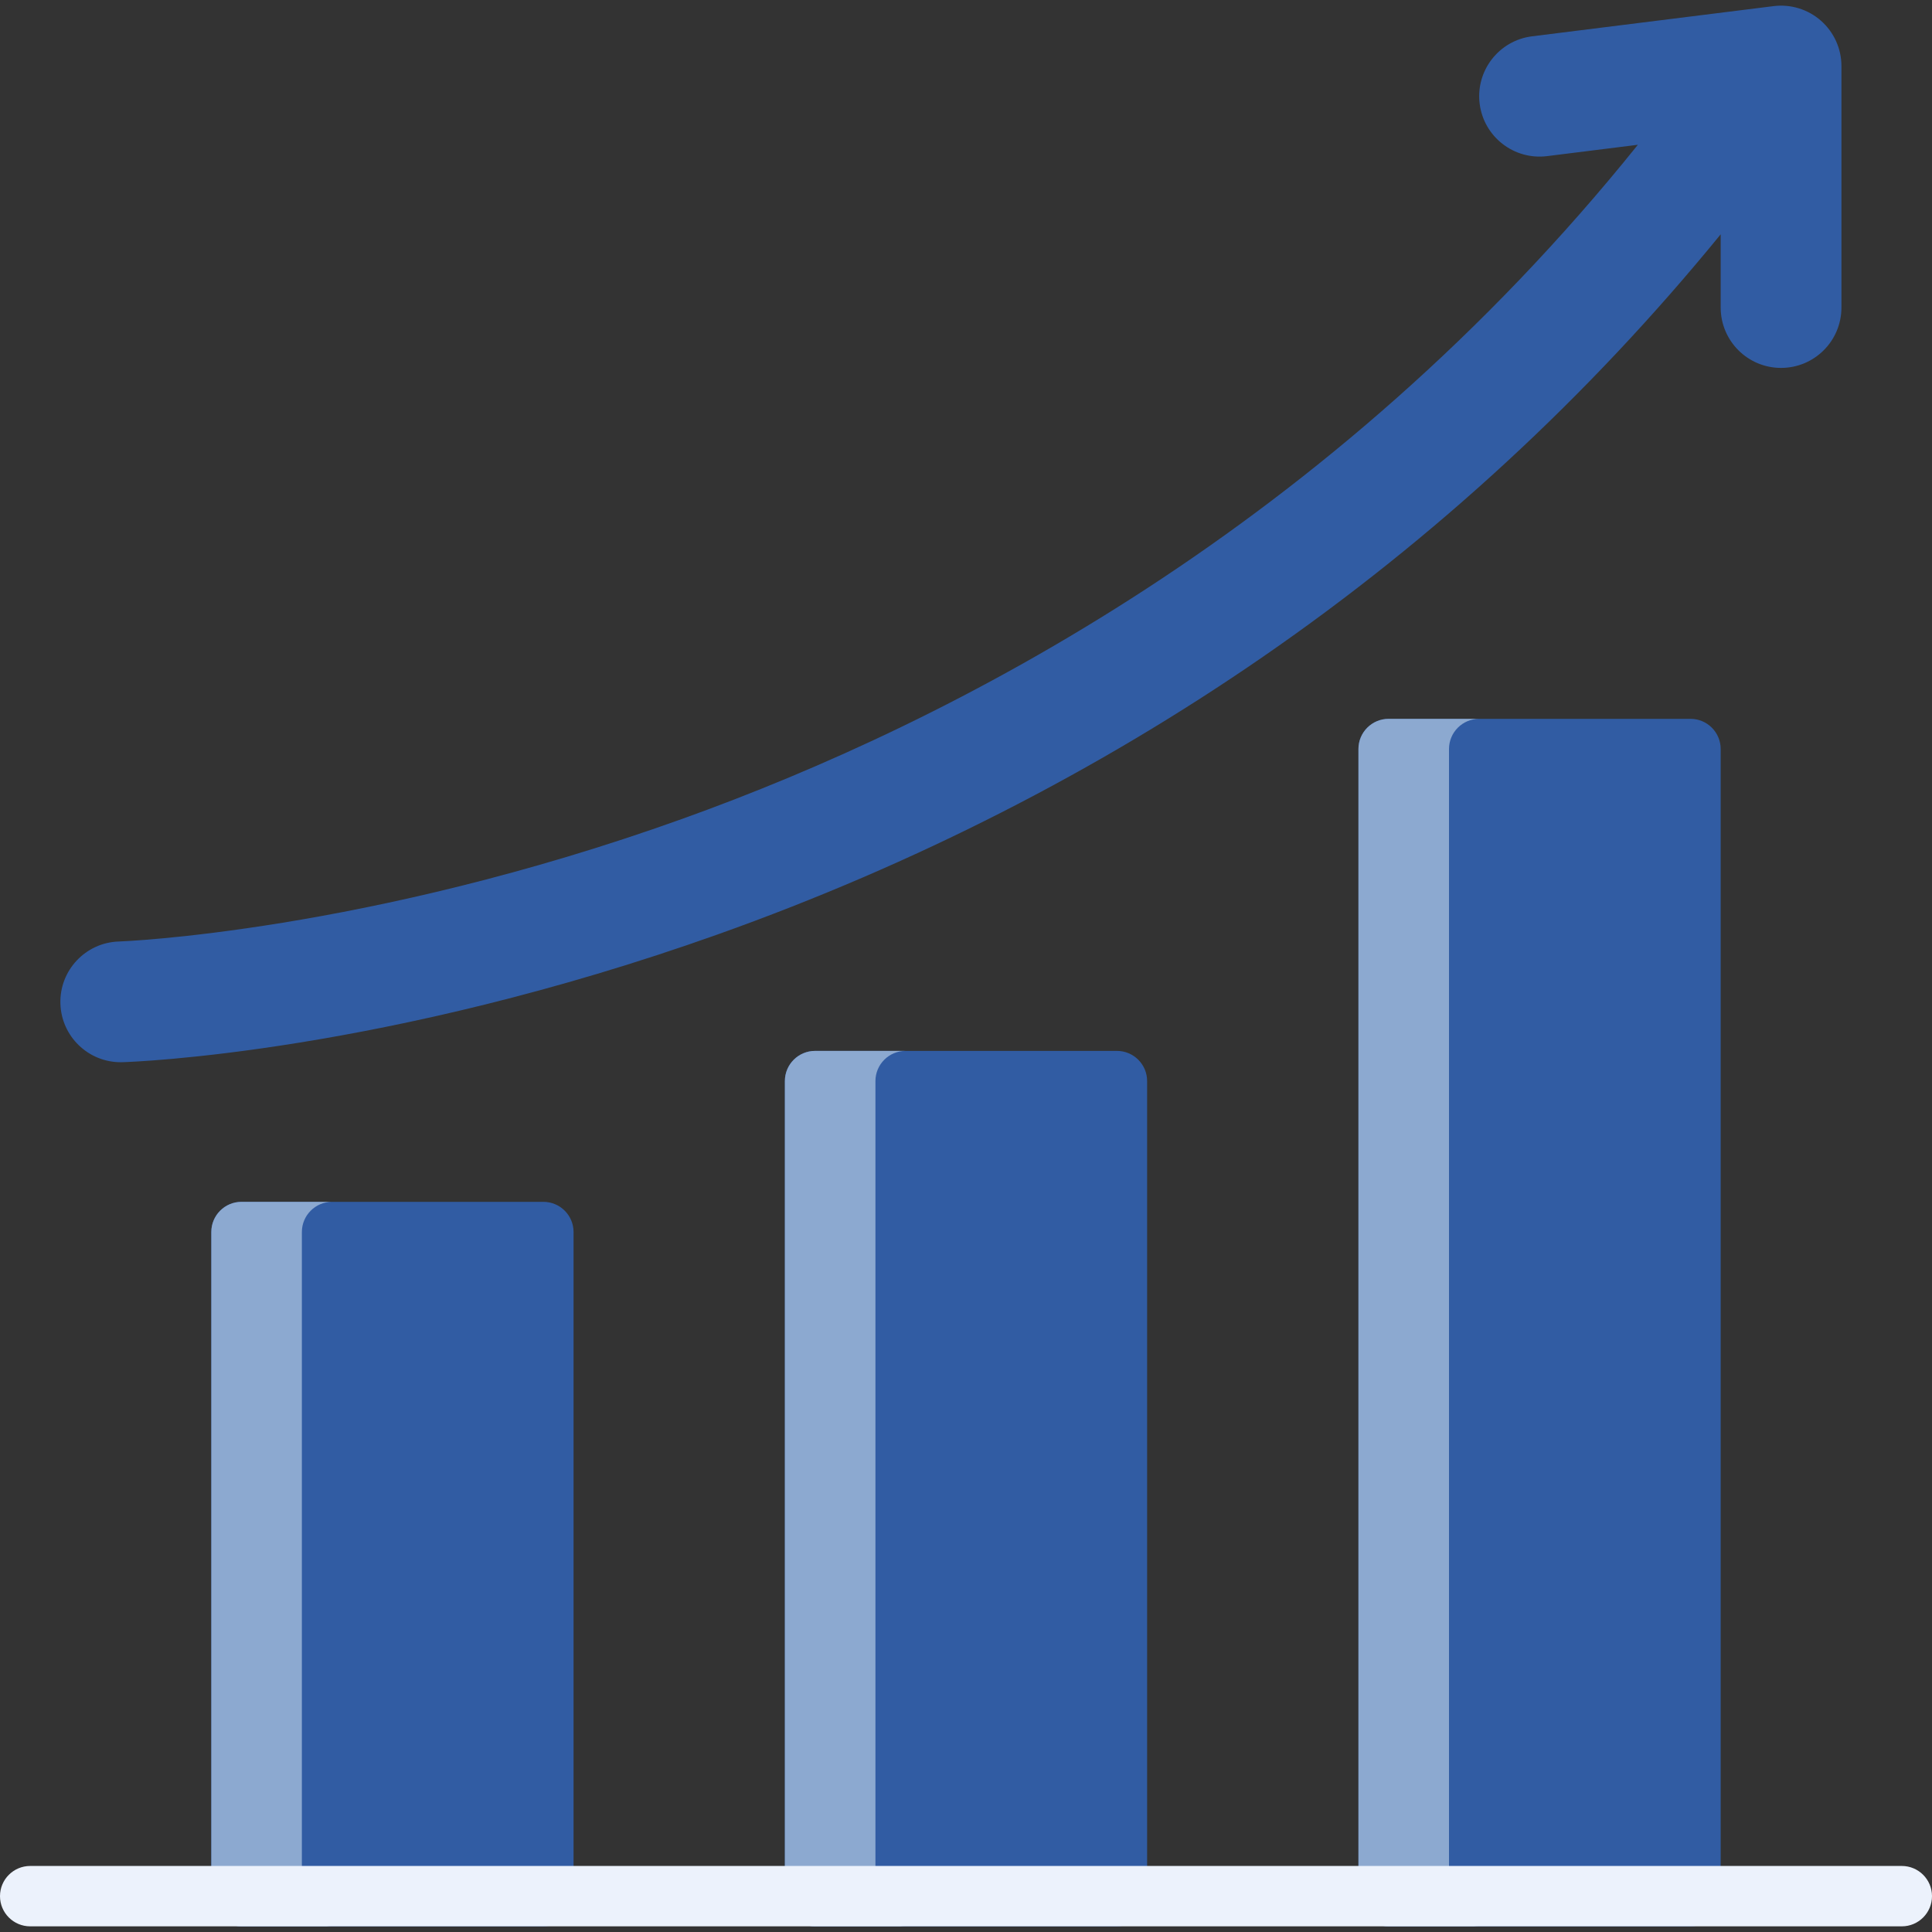
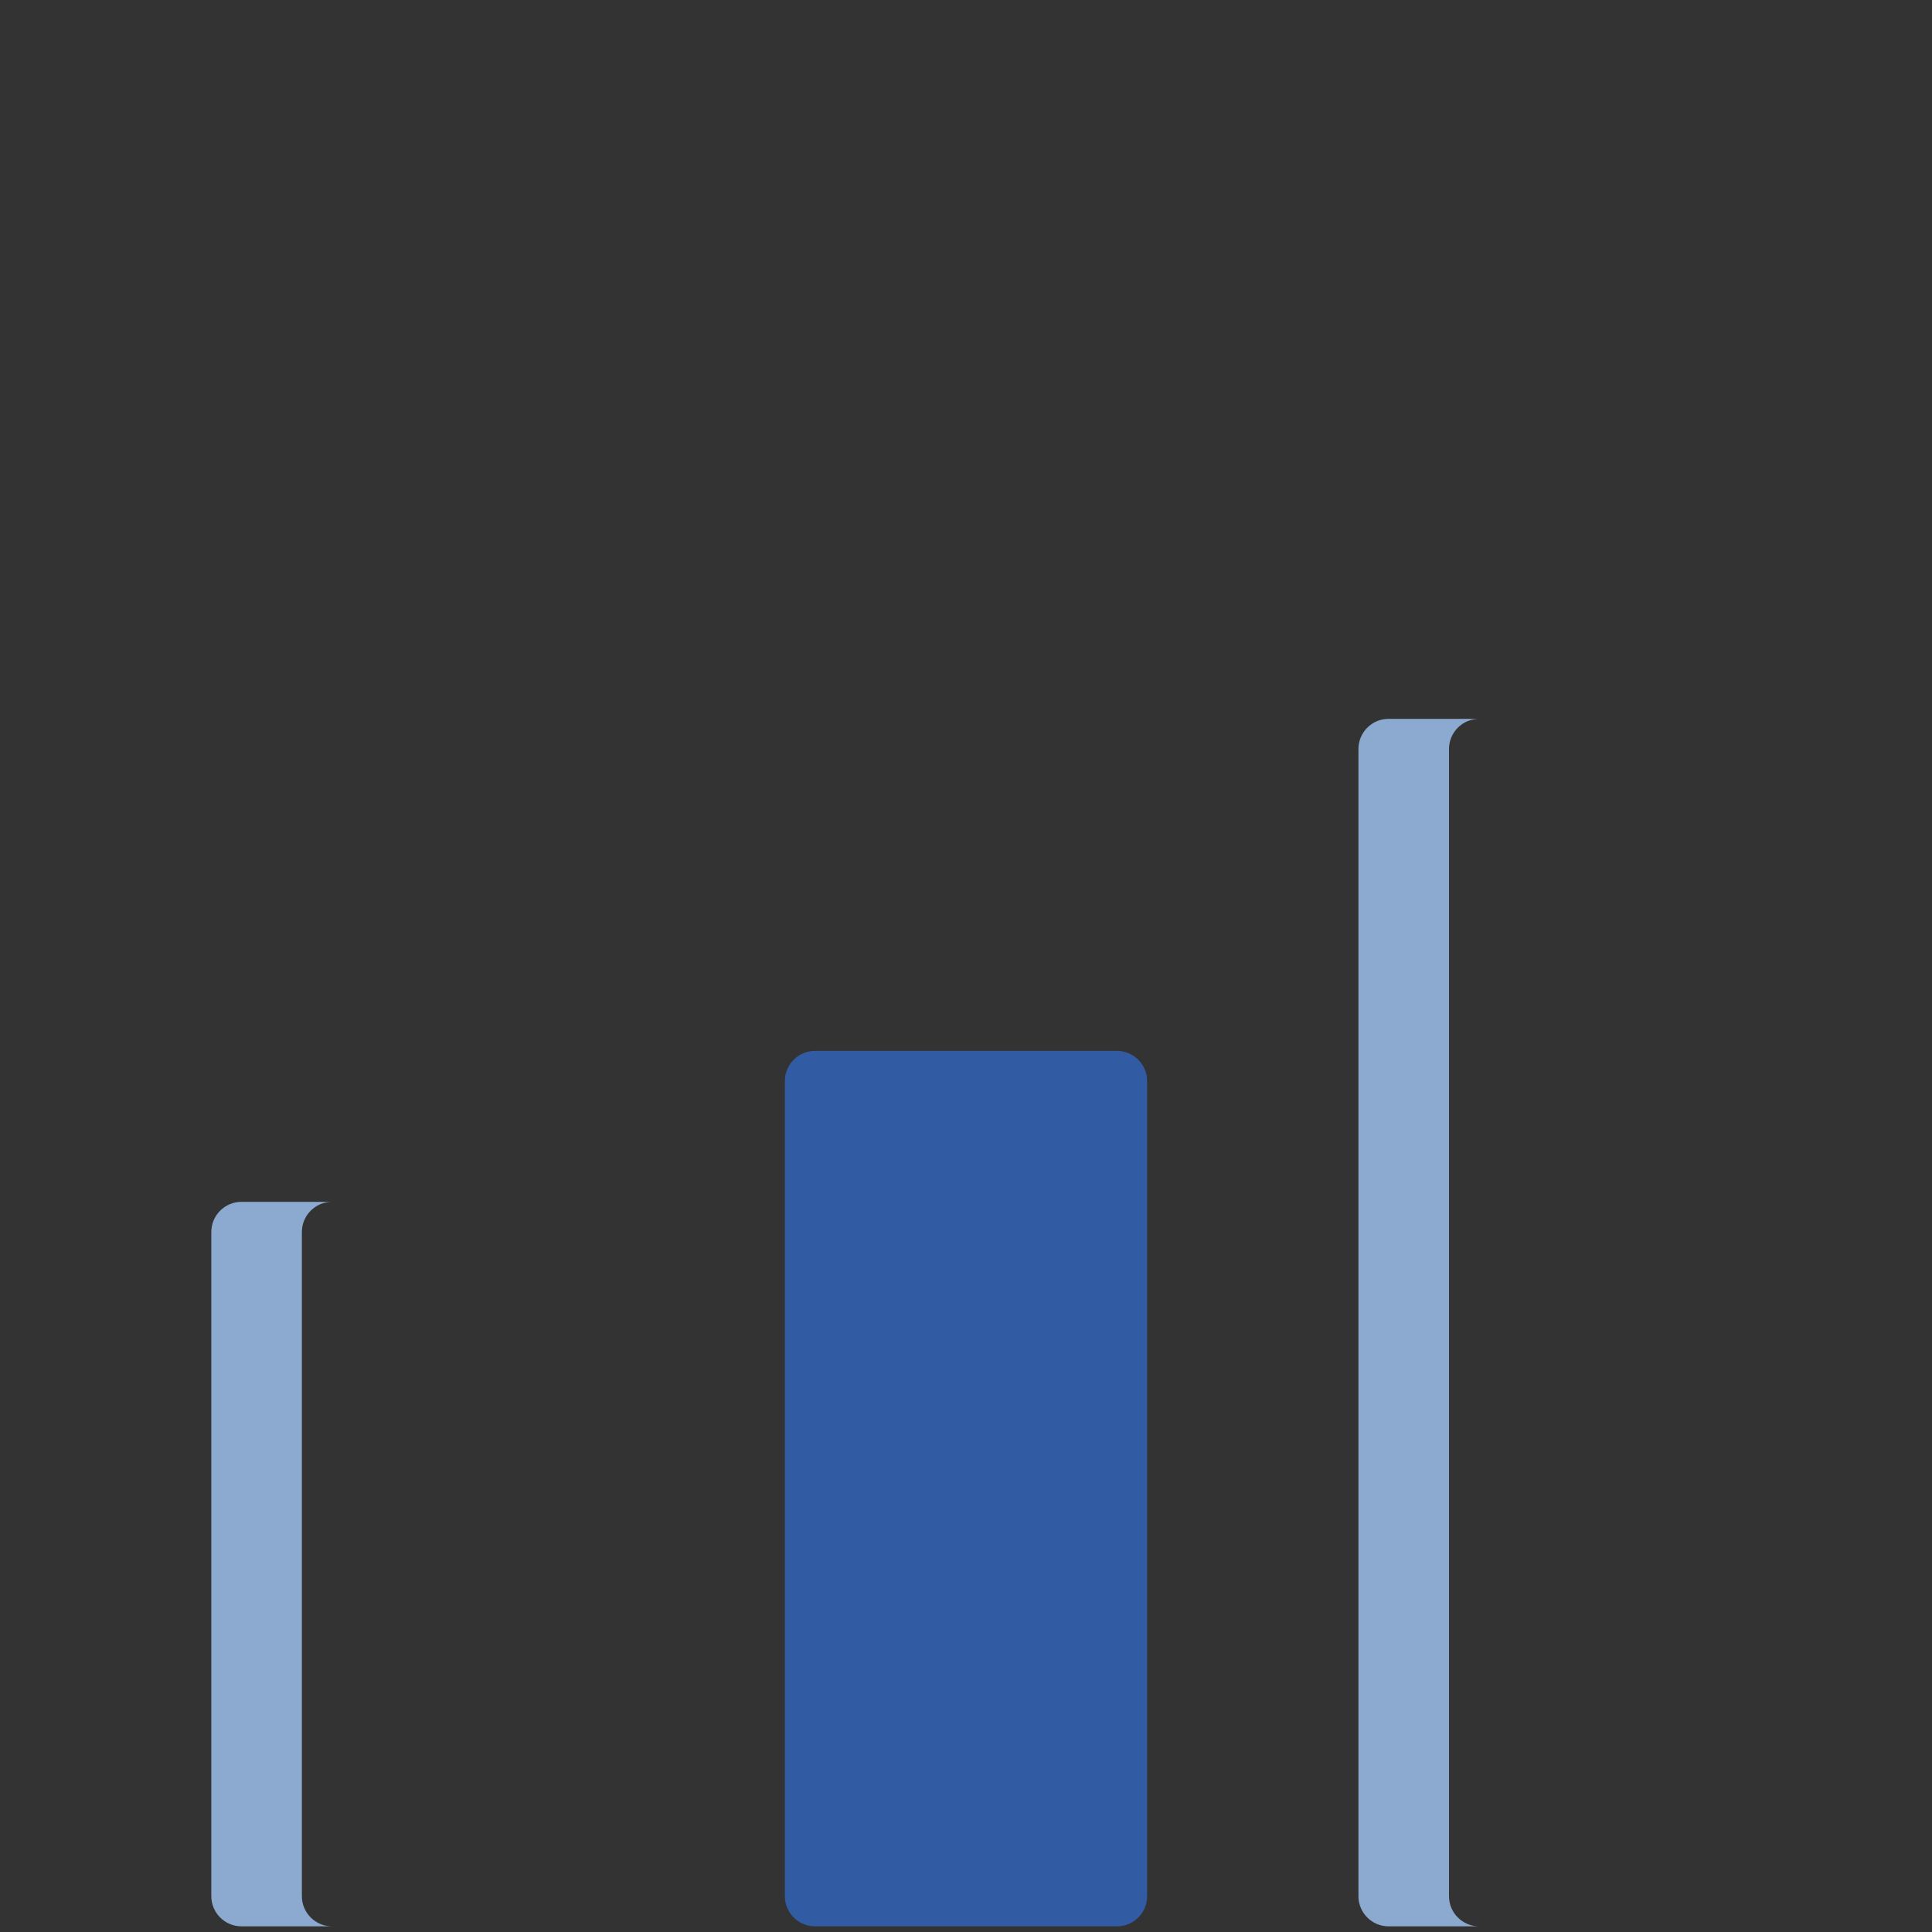
<svg xmlns="http://www.w3.org/2000/svg" width="512" height="512" viewBox="0 0 512 512" fill="none">
  <rect x="0" y="0" width="512" height="512" fill="#333333" stroke="none" />
-   <path d="M144 318.5H64C59.582 318.5 56 322.082 56 326.5V502.5C56 506.918 59.582 510.5 64 510.5H144C148.418 510.5 152 506.918 152 502.5V326.5C152 322.082 148.418 318.5 144 318.5Z" fill="#315CA3" />
  <path d="M80 502.5V326.5C80 322.082 83.582 318.5 88 318.5H64C59.582 318.5 56 322.082 56 326.5V502.5C56 506.918 59.582 510.5 64 510.5H88C83.582 510.5 80 506.918 80 502.5Z" fill="#8CA9D0" />
  <path d="M296 278.5H216C211.582 278.5 208 282.082 208 286.5V502.5C208 506.918 211.582 510.5 216 510.5H296C300.418 510.5 304 506.918 304 502.5V286.5C304 282.082 300.418 278.5 296 278.5Z" fill="#315CA3" />
-   <path d="M232 502.5V286.5C232 282.082 235.582 278.5 240 278.5H216C211.582 278.5 208 282.082 208 286.5V502.5C208 506.918 211.582 510.5 216 510.5H240C235.582 510.5 232 506.918 232 502.5Z" fill="#8CA9D0" />
-   <path d="M448 190.5H368C363.582 190.5 360 194.082 360 198.5V502.5C360 506.918 363.582 510.5 368 510.5H448C452.418 510.5 456 506.918 456 502.5V198.5C456 194.082 452.418 190.5 448 190.5Z" fill="#315CA3" />
  <path d="M384 502.5V198.5C384 194.082 387.582 190.5 392 190.5H368C363.582 190.5 360 194.082 360 198.5V502.5C360 506.918 363.582 510.5 368 510.5H392C387.582 510.5 384 506.918 384 502.5Z" fill="#8CA9D0" />
-   <path d="M504 510.5H8C3.582 510.5 0 506.918 0 502.5C0 498.082 3.582 494.5 8 494.5H504C508.418 494.5 512 498.082 512 502.5C512 506.918 508.418 510.5 504 510.5Z" fill="#ECF2FC" />
-   <path d="M482.589 5.506C479.149 2.468 474.566 1.054 470.016 1.624L406.016 9.624C397.247 10.72 391.028 18.717 392.124 27.485C393.22 36.255 401.226 42.468 409.984 41.377L434.052 38.369C352.648 139.657 252.56 191.285 180.743 217.031C96.902 247.087 32.145 249.488 31.5 249.508C22.675 249.783 15.74 257.157 16.008 265.985C16.27 274.652 23.379 281.5 31.991 281.5C32.155 281.5 32.319 281.498 32.484 281.493C35.282 281.408 102.015 279.055 190.37 247.572C242.199 229.104 290.763 204.366 334.711 174.045C380.307 142.587 420.976 105.012 456 62.097V81.5C456 90.336 463.163 97.5 472 97.5C480.837 97.5 488 90.336 488 81.5V17.5C488 12.911 486.029 8.543 482.589 5.506Z" fill="#315CA3" />
</svg>